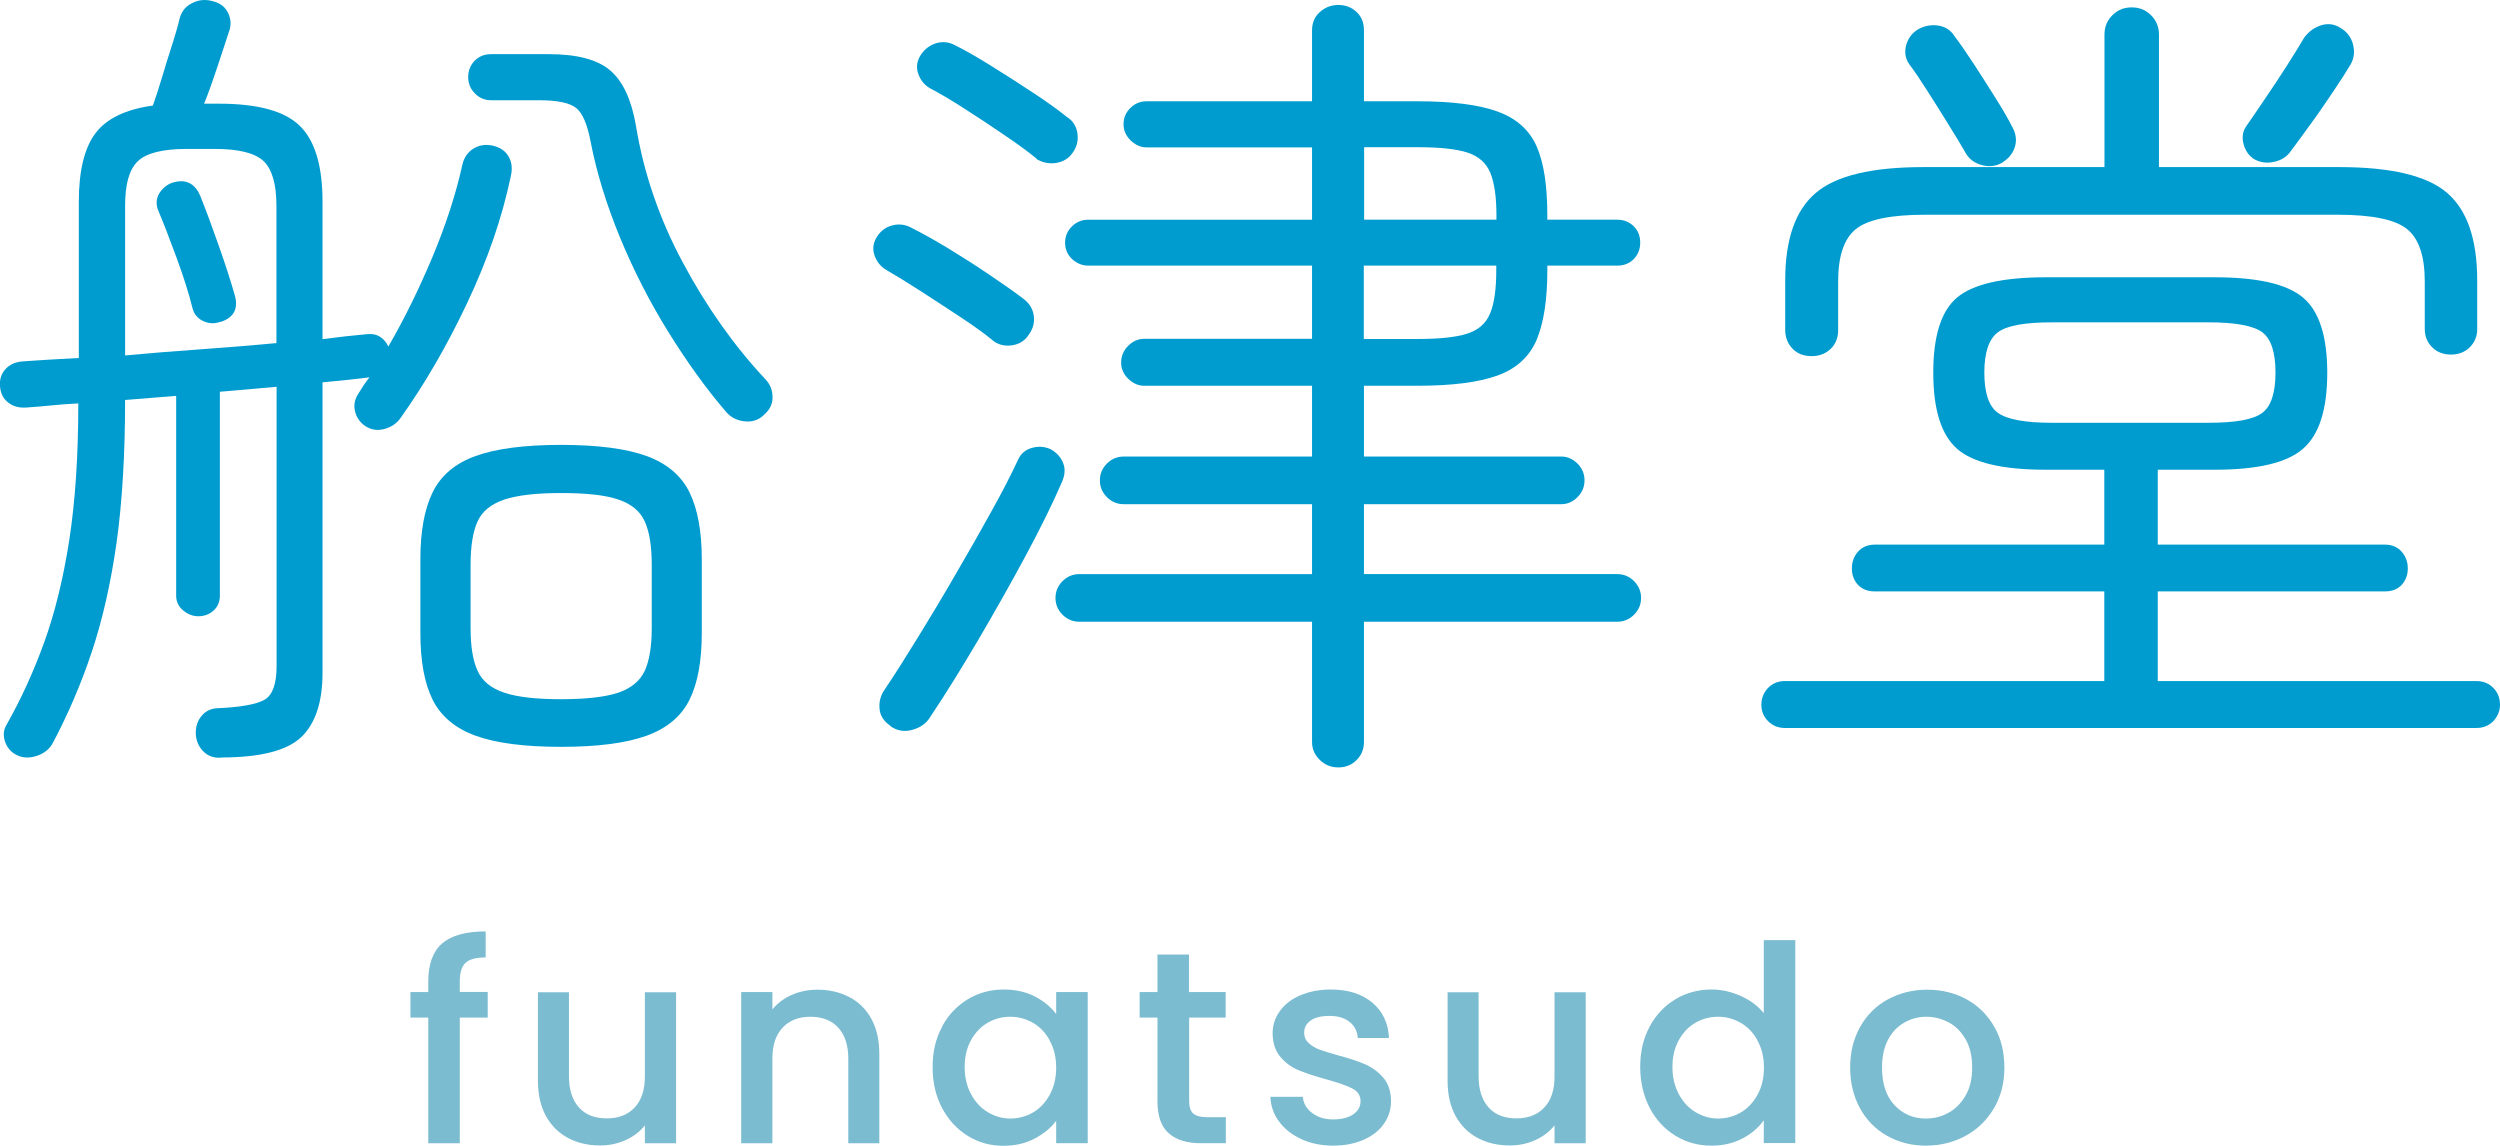
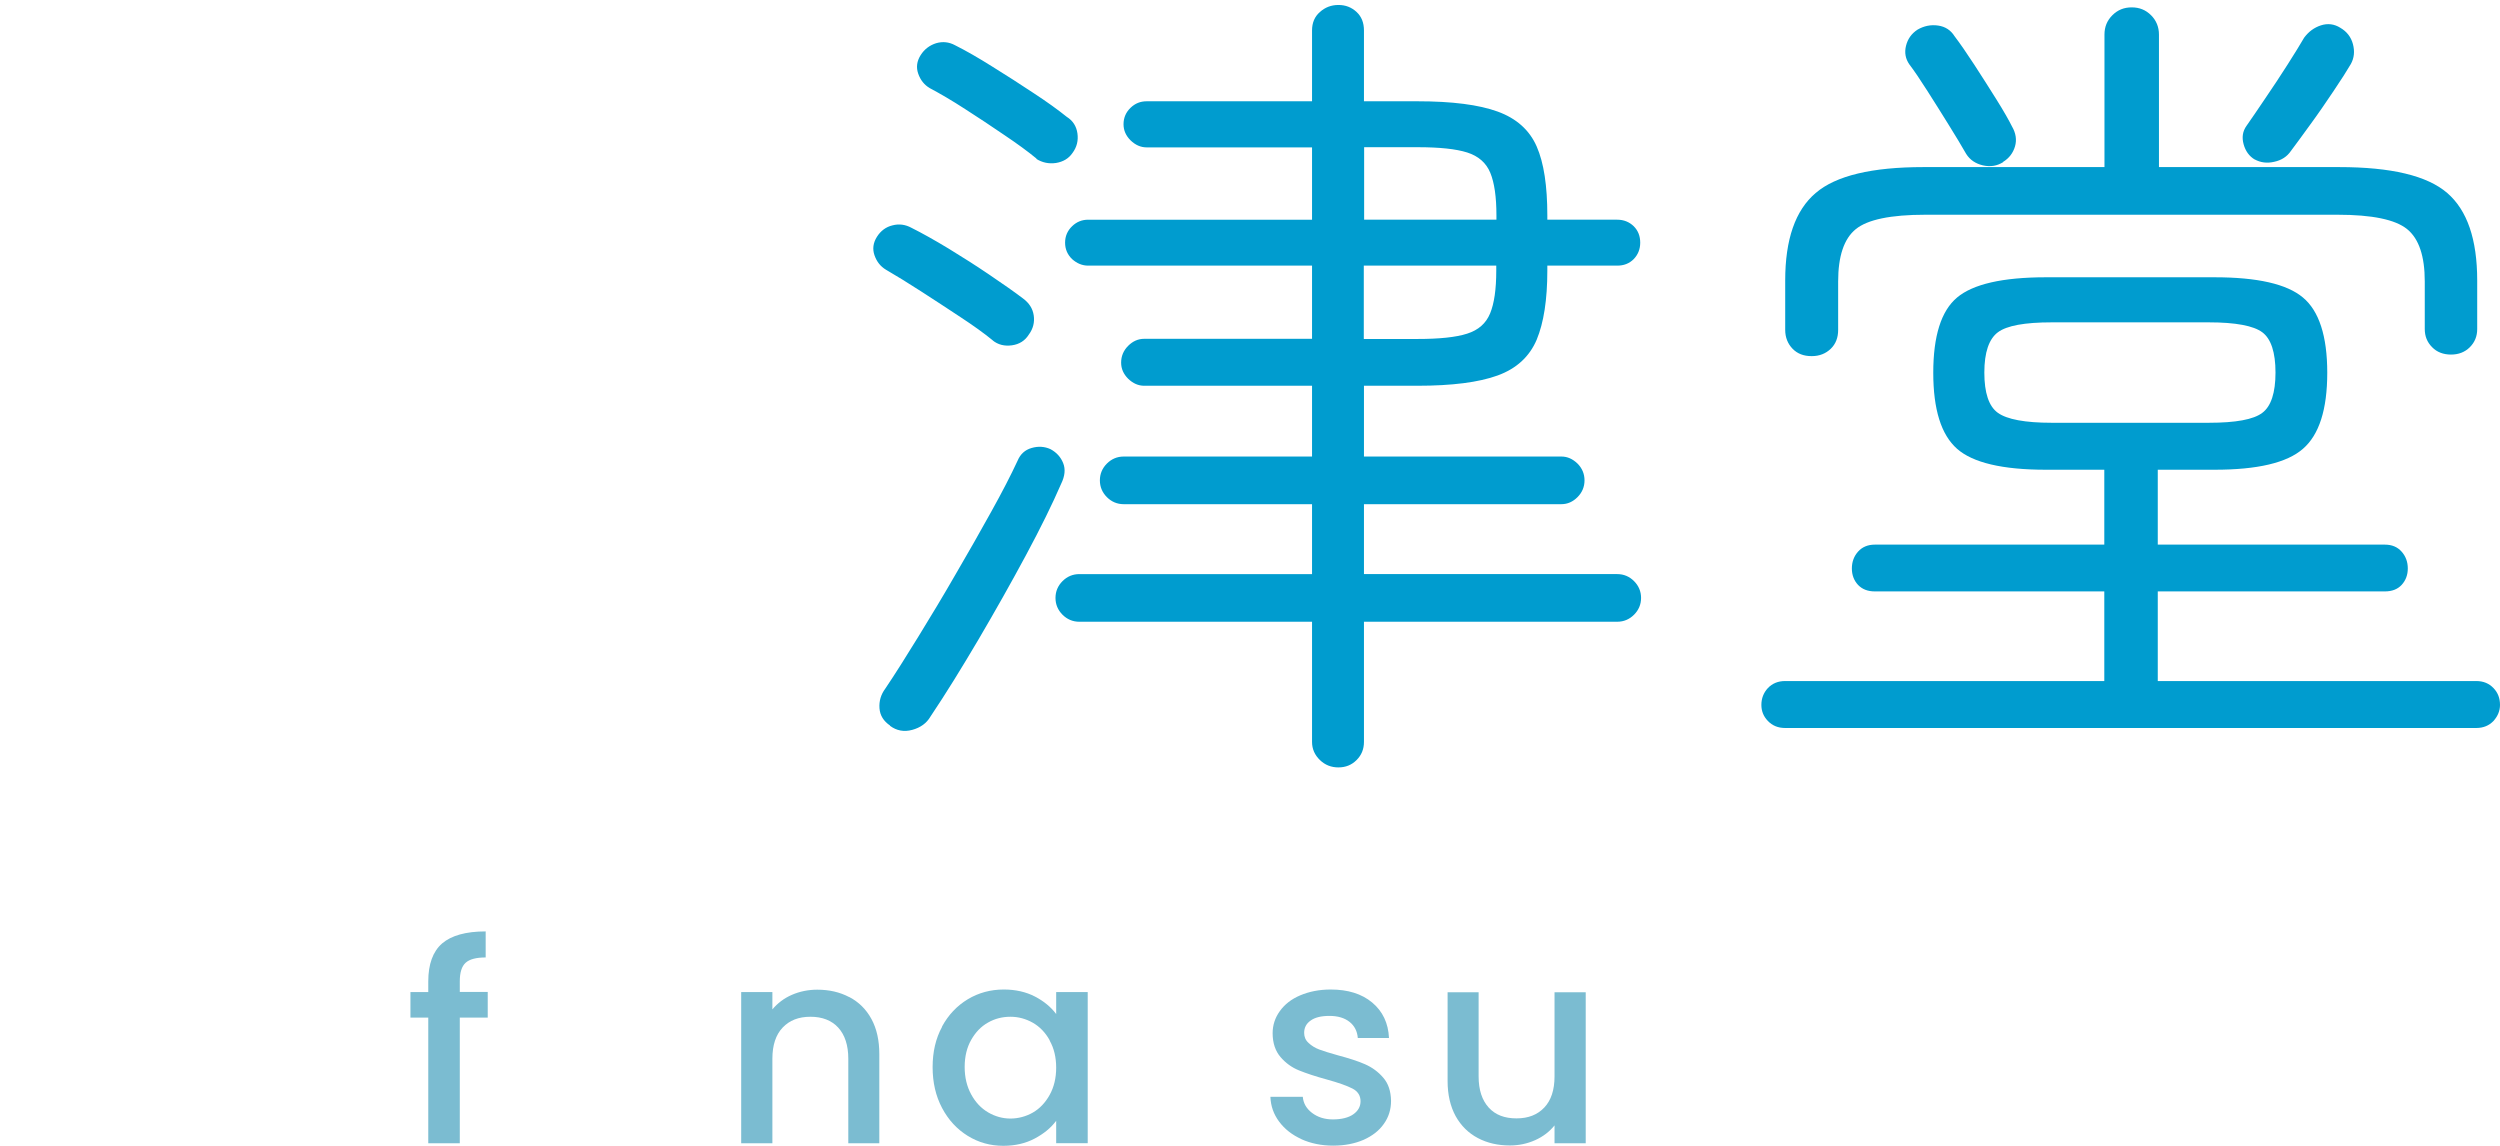
<svg xmlns="http://www.w3.org/2000/svg" id="_レイヤー_2" data-name="レイヤー_2" viewBox="0 0 145.88 66.85">
  <defs>
    <style>
      .cls-1 {
        fill: #7bbcd1;
      }

      .cls-2 {
        fill: #009ccf;
      }
    </style>
  </defs>
  <g id="_レイヤー_1-2" data-name="レイヤー_1">
    <g>
-       <path class="cls-2" d="M12.92,44.21c-.42.03-.76-.08-1.03-.34-.27-.26-.42-.58-.46-.96-.03-.42.06-.78.29-1.08.22-.3.53-.47.91-.5,1.41-.06,2.34-.23,2.81-.5.46-.27.7-.92.7-1.94v-16.32c-1.06.1-2.16.19-3.31.29v11.9c0,.35-.12.64-.36.86-.24.22-.54.34-.89.34-.32,0-.62-.11-.89-.34-.27-.22-.41-.51-.41-.86v-11.66l-2.98.24c0,3.2-.17,5.98-.5,8.35-.34,2.37-.82,4.48-1.44,6.34-.62,1.86-1.38,3.63-2.28,5.33-.19.35-.5.6-.91.74-.42.14-.8.14-1.15-.02-.35-.16-.59-.42-.72-.79-.13-.37-.1-.71.1-1.03.83-1.47,1.56-3.06,2.18-4.78.62-1.71,1.11-3.7,1.46-5.95.35-2.26.53-4.92.53-7.99-.58.03-1.11.07-1.61.12-.5.05-.97.09-1.42.12-.42.03-.77-.06-1.06-.29-.29-.22-.45-.54-.48-.96-.03-.38.07-.71.31-.98.24-.27.57-.42.98-.46.45-.03.95-.06,1.51-.1.56-.03,1.16-.06,1.8-.1v-9.12c0-1.79.32-3.12.96-3.98.64-.86,1.76-1.41,3.36-1.63.16-.45.34-.99.53-1.63.19-.64.38-1.26.58-1.87.19-.61.34-1.1.43-1.49.1-.45.33-.77.7-.96C11.53,0,11.93-.05,12.34.05c.45.1.76.31.94.65.18.34.22.68.12,1.03-.16.48-.38,1.16-.67,2.04-.29.88-.56,1.64-.82,2.28h.86c2.27,0,3.85.43,4.73,1.3.88.86,1.32,2.34,1.32,4.42v8.02c.48-.06.94-.12,1.39-.17.45-.05.85-.09,1.2-.12.32-.03.58.02.79.17.21.14.36.33.46.55.93-1.6,1.78-3.34,2.57-5.21.78-1.87,1.37-3.67,1.75-5.4.1-.42.31-.73.65-.94.34-.21.71-.26,1.13-.17.42.1.72.3.91.62.19.32.24.7.14,1.15-.51,2.43-1.36,4.9-2.54,7.39-1.18,2.5-2.48,4.74-3.89,6.72-.22.32-.54.54-.94.65-.4.11-.78.06-1.13-.17-.32-.22-.52-.52-.6-.89-.08-.37,0-.71.22-1.03.1-.16.19-.31.29-.46.1-.14.21-.3.34-.46-.77.1-1.68.19-2.74.29v16.94c0,1.73-.42,2.98-1.25,3.77-.83.78-2.38,1.18-4.66,1.18ZM7.3,20.74c1.41-.13,2.89-.25,4.44-.36,1.55-.11,3.02-.23,4.39-.36v-8.02c0-1.25-.25-2.11-.74-2.59-.5-.48-1.45-.72-2.86-.72h-1.63c-1.41,0-2.36.24-2.86.72-.5.48-.74,1.34-.74,2.59v8.74ZM12.87,18.77c-.32.13-.65.12-.98-.02s-.55-.39-.65-.74c-.22-.9-.54-1.89-.94-2.98-.4-1.09-.76-2.02-1.08-2.78-.13-.35-.1-.67.07-.96.18-.29.42-.5.74-.62.8-.26,1.36.02,1.68.82.32.8.67,1.75,1.06,2.86s.69,2.04.91,2.81c.26.83-.02,1.38-.82,1.63ZM32.74,43.58c-2.14,0-3.81-.22-4.99-.65-1.18-.43-2.02-1.13-2.5-2.09s-.72-2.26-.72-3.89v-4.32c0-1.63.24-2.94.72-3.91.48-.98,1.31-1.68,2.5-2.11,1.18-.43,2.85-.65,4.99-.65s3.81.22,4.99.65c1.18.43,2.02,1.14,2.5,2.11.48.98.72,2.28.72,3.91v4.32c0,1.63-.24,2.93-.72,3.89s-1.31,1.66-2.5,2.09c-1.18.43-2.85.65-4.99.65ZM44.55,24.24c-.32.29-.7.4-1.15.34-.45-.06-.8-.26-1.06-.58-1.15-1.34-2.27-2.9-3.36-4.66-1.09-1.76-2.02-3.59-2.81-5.5-.78-1.9-1.35-3.75-1.7-5.54-.19-1.02-.47-1.69-.84-1.99-.37-.3-1.08-.46-2.14-.46h-2.83c-.38,0-.7-.14-.96-.41-.26-.27-.38-.58-.38-.94,0-.38.13-.7.38-.96.26-.26.58-.38.96-.38h3.36c1.66,0,2.86.32,3.6.96.74.64,1.23,1.71,1.49,3.22.45,2.75,1.36,5.42,2.74,7.99,1.38,2.58,2.99,4.86,4.85,6.84.26.29.38.63.38,1.03s-.18.74-.53,1.03ZM32.74,40.8c1.47,0,2.58-.13,3.34-.38.75-.26,1.26-.68,1.54-1.27.27-.59.41-1.42.41-2.47v-3.74c0-1.09-.14-1.93-.41-2.52-.27-.59-.78-1.02-1.54-1.27-.75-.26-1.86-.38-3.34-.38s-2.54.13-3.31.38c-.77.26-1.29.68-1.56,1.27-.27.59-.41,1.43-.41,2.52v3.74c0,1.06.14,1.88.41,2.47.27.59.79,1.02,1.56,1.27.77.26,1.87.38,3.31.38Z" />
      <path class="cls-2" d="M57.94,19.87c-.51-.42-1.14-.87-1.9-1.37-.75-.5-1.51-.99-2.28-1.49-.77-.5-1.46-.92-2.06-1.27-.32-.19-.54-.47-.67-.84-.13-.37-.08-.73.14-1.08.22-.35.53-.58.91-.67.38-.1.75-.05,1.1.14.64.32,1.37.73,2.18,1.22.82.5,1.62,1.01,2.4,1.54.78.53,1.43.98,1.94,1.37.35.26.56.58.62.98.06.4-.03.78-.29,1.13-.22.35-.55.56-.98.62-.43.06-.81-.03-1.13-.29ZM51.94,42.34c-.38-.26-.59-.59-.62-1.01-.03-.42.08-.8.34-1.15.58-.86,1.22-1.88,1.94-3.05.72-1.17,1.45-2.38,2.18-3.65.74-1.26,1.42-2.47,2.06-3.62.64-1.15,1.15-2.14,1.54-2.98.16-.38.43-.63.82-.74.38-.11.75-.09,1.1.07.35.19.6.46.74.82.14.35.1.75-.12,1.2-.51,1.18-1.2,2.58-2.06,4.18-.86,1.6-1.78,3.23-2.76,4.9-.98,1.66-1.91,3.17-2.81,4.51-.22.38-.58.64-1.06.77-.48.13-.91.05-1.3-.24ZM60.49,9.26c-.51-.42-1.14-.88-1.9-1.39-.75-.51-1.51-1.02-2.28-1.51-.77-.5-1.46-.9-2.06-1.22-.32-.19-.54-.47-.67-.84-.13-.37-.08-.73.14-1.08.22-.35.53-.58.91-.7.38-.11.75-.07,1.1.12.64.32,1.37.74,2.18,1.25.82.51,1.62,1.02,2.4,1.54.78.51,1.43.98,1.94,1.39.35.22.56.54.62.96.06.42-.03.8-.29,1.15-.22.32-.54.51-.96.58-.42.06-.8-.02-1.15-.24ZM78.1,44.78c-.42,0-.78-.14-1.08-.43-.3-.29-.46-.64-.46-1.06v-7.01h-13.58c-.38,0-.71-.14-.98-.41-.27-.27-.41-.6-.41-.98s.14-.71.41-.98c.27-.27.6-.41.98-.41h13.58v-4.08h-10.99c-.38,0-.71-.14-.98-.41-.27-.27-.41-.6-.41-.98s.14-.71.41-.98c.27-.27.6-.41.98-.41h10.99v-4.13h-9.79c-.35,0-.66-.14-.94-.41-.27-.27-.41-.58-.41-.94,0-.38.14-.71.41-.98s.58-.41.94-.41h9.79v-4.27h-13.06c-.35,0-.66-.13-.94-.38-.27-.26-.41-.58-.41-.96s.14-.7.41-.96c.27-.26.58-.38.94-.38h13.06v-4.22h-9.65c-.35,0-.66-.14-.94-.41-.27-.27-.41-.58-.41-.94,0-.38.14-.7.41-.96.27-.26.58-.38.94-.38h9.65V1.78c0-.45.15-.81.46-1.08.3-.27.66-.41,1.08-.41s.77.14,1.06.41c.29.27.43.63.43,1.08v4.13h3.12c2.02,0,3.58.2,4.68.6,1.1.4,1.86,1.08,2.28,2.04.42.96.62,2.3.62,4.03v.24h4.08c.38,0,.7.13.96.38.26.26.38.58.38.96s-.13.7-.38.96c-.26.26-.58.38-.96.38h-4.08v.29c0,1.7-.21,3.04-.62,4.03-.42.99-1.18,1.69-2.28,2.09-1.1.4-2.66.6-4.68.6h-3.12v4.13h11.52c.35,0,.66.14.94.41.27.27.41.6.41.98s-.14.71-.41.98-.58.41-.94.41h-11.52v4.08h14.78c.38,0,.71.14.98.41.27.27.41.6.41.98s-.14.71-.41.98-.6.41-.98.41h-14.78v7.01c0,.42-.14.77-.43,1.06s-.64.43-1.06.43ZM79.59,12.82h7.73v-.24c0-1.09-.12-1.92-.36-2.5-.24-.58-.69-.97-1.34-1.18-.66-.21-1.62-.31-2.9-.31h-3.12v4.22ZM79.59,19.78h3.12c1.28,0,2.25-.1,2.9-.31.66-.21,1.1-.6,1.34-1.18.24-.58.36-1.41.36-2.5v-.29h-7.73v4.27Z" />
      <path class="cls-2" d="M104.17,42.48c-.42,0-.75-.14-1.01-.41-.26-.27-.38-.58-.38-.94,0-.38.13-.71.38-.98.26-.27.59-.41,1.01-.41h18.62v-5.23h-13.39c-.42,0-.74-.13-.98-.38-.24-.26-.36-.58-.36-.96s.12-.71.36-.98c.24-.27.57-.41.98-.41h13.39v-4.37h-3.41c-2.53,0-4.26-.41-5.18-1.22-.93-.82-1.39-2.3-1.39-4.44s.46-3.61,1.39-4.39c.93-.78,2.66-1.18,5.18-1.18h9.84c2.5,0,4.22.39,5.16,1.18.94.78,1.42,2.25,1.42,4.39s-.47,3.62-1.42,4.44c-.94.82-2.66,1.22-5.16,1.22h-3.31v4.37h13.25c.42,0,.74.14.98.41.24.27.36.6.36.98s-.12.7-.36.96c-.24.26-.57.38-.98.38h-13.25v5.23h18.58c.42,0,.75.14,1.01.41.26.27.38.6.38.98,0,.35-.13.66-.38.94-.26.27-.59.41-1.01.41h-40.32ZM105.7,20.78c-.45,0-.82-.14-1.1-.43s-.43-.66-.43-1.1v-2.88c0-2.4.59-4.1,1.78-5.11,1.18-1.01,3.28-1.51,6.29-1.51h10.56V2.02c0-.45.15-.82.46-1.13s.68-.46,1.13-.46.82.15,1.13.46c.3.3.46.68.46,1.13v7.73h10.51c3.04,0,5.14.5,6.31,1.51,1.17,1.01,1.75,2.71,1.75,5.11v2.83c0,.42-.14.77-.43,1.06-.29.29-.66.43-1.1.43s-.82-.14-1.1-.43c-.29-.29-.43-.64-.43-1.06v-2.78c0-1.47-.34-2.49-1.03-3.05-.69-.56-2.04-.84-4.06-.84h-24.05c-2.02,0-3.37.28-4.06.84-.69.56-1.03,1.58-1.03,3.05v2.83c0,.45-.14.82-.43,1.1s-.66.43-1.1.43ZM116.89,9.46c-.35.22-.74.29-1.18.19-.43-.1-.76-.32-.98-.67-.26-.45-.59-1.01-1.01-1.68-.42-.67-.83-1.34-1.25-1.99-.42-.66-.77-1.18-1.06-1.56-.22-.32-.29-.68-.19-1.08.1-.4.32-.71.67-.94.38-.22.78-.3,1.2-.24.42.06.74.27.96.62.32.42.7.97,1.15,1.66.45.69.88,1.37,1.3,2.04.42.67.72,1.2.91,1.58.22.38.28.77.17,1.15-.11.38-.34.69-.7.91ZM119.72,24.67h9.17c1.57,0,2.61-.19,3.12-.58.51-.38.77-1.17.77-2.35s-.26-1.97-.77-2.35c-.51-.38-1.55-.58-3.12-.58h-9.17c-1.57,0-2.62.19-3.14.58s-.79,1.17-.79,2.35.26,1.97.79,2.35c.53.38,1.58.58,3.14.58ZM131.57,9.31c-.32-.19-.54-.49-.65-.89-.11-.4-.06-.76.17-1.08.29-.42.66-.95,1.1-1.61.45-.66.88-1.31,1.3-1.97.42-.66.74-1.18.96-1.56.26-.35.58-.59.98-.72.4-.13.78-.08,1.13.14.38.22.63.54.74.96.11.42.07.8-.12,1.15-.22.38-.56.91-1.01,1.58-.45.67-.9,1.33-1.37,1.97-.46.64-.84,1.15-1.13,1.54-.22.32-.54.53-.96.62-.42.1-.8.05-1.15-.14Z" />
    </g>
    <g>
      <path class="cls-1" d="M28.46,59.38h-1.63v7.33h-1.84v-7.33h-1.04v-1.49h1.04v-.62c0-1.01.27-1.75.81-2.22.54-.46,1.38-.7,2.54-.7v1.52c-.55,0-.94.1-1.17.31s-.34.57-.34,1.08v.62h1.63v1.49Z" />
-       <path class="cls-1" d="M39.45,57.89v8.82h-1.82v-1.04c-.29.36-.66.65-1.13.86s-.96.31-1.48.31c-.69,0-1.31-.14-1.86-.43-.55-.29-.98-.71-1.3-1.28-.31-.57-.47-1.25-.47-2.05v-5.18h1.81v4.91c0,.79.2,1.39.59,1.82s.93.63,1.62.63,1.22-.21,1.62-.63c.4-.42.6-1.03.6-1.82v-4.91h1.82Z" />
      <path class="cls-1" d="M49.56,58.18c.55.29.98.71,1.29,1.28.31.57.46,1.25.46,2.05v5.2h-1.81v-4.93c0-.79-.2-1.39-.59-1.82-.39-.42-.93-.63-1.62-.63s-1.22.21-1.62.63c-.4.42-.6,1.03-.6,1.82v4.93h-1.82v-8.82h1.82v1.01c.3-.36.68-.65,1.14-.85s.96-.3,1.48-.3c.69,0,1.31.14,1.86.43Z" />
      <path class="cls-1" d="M54.97,59.9c.37-.68.87-1.21,1.5-1.59.63-.38,1.34-.57,2.1-.57.69,0,1.3.14,1.82.41.52.27.93.61,1.24,1.02v-1.28h1.84v8.82h-1.84v-1.31c-.31.42-.73.76-1.26,1.04s-1.14.42-1.82.42c-.76,0-1.45-.19-2.08-.58-.63-.39-1.13-.93-1.5-1.63s-.55-1.49-.55-2.38.18-1.67.55-2.35ZM61.25,60.7c-.25-.45-.58-.79-.98-1.02-.41-.23-.84-.35-1.31-.35s-.91.11-1.31.34c-.41.23-.73.57-.98,1.01-.25.44-.38.97-.38,1.58s.13,1.14.38,1.6c.25.46.58.81.99,1.05.41.24.85.36,1.3.36s.91-.12,1.31-.35c.4-.23.73-.58.98-1.03.25-.45.38-.98.38-1.59s-.13-1.14-.38-1.58Z" />
-       <path class="cls-1" d="M69.39,59.38v4.88c0,.33.08.57.23.71.15.14.42.22.79.22h1.12v1.52h-1.44c-.82,0-1.45-.19-1.89-.58-.44-.38-.66-1.01-.66-1.87v-4.88h-1.04v-1.49h1.04v-2.19h1.84v2.19h2.14v1.49h-2.14Z" />
      <path class="cls-1" d="M75.94,66.47c-.55-.25-.98-.59-1.3-1.02-.32-.43-.49-.91-.51-1.45h1.89c.03.37.21.69.54.94.33.25.73.38,1.22.38s.91-.1,1.19-.3c.28-.2.42-.45.42-.76,0-.33-.16-.58-.47-.74-.31-.16-.81-.34-1.5-.53-.66-.18-1.2-.36-1.62-.53-.42-.17-.78-.43-1.08-.78-.3-.35-.46-.82-.46-1.39,0-.47.14-.9.42-1.29.28-.39.67-.7,1.19-.92.52-.22,1.11-.34,1.78-.34,1,0,1.81.25,2.42.76.61.51.94,1.2.98,2.07h-1.82c-.03-.39-.19-.71-.48-.94-.29-.23-.68-.35-1.17-.35s-.85.09-1.1.27c-.26.18-.38.42-.38.72,0,.23.08.43.26.59.17.16.38.29.62.38.25.09.61.21,1.09.34.64.17,1.17.34,1.58.52.41.18.77.44,1.06.78.3.34.45.79.46,1.36,0,.5-.14.95-.42,1.34-.28.4-.67.7-1.18.93-.51.22-1.1.34-1.78.34s-1.31-.13-1.86-.38Z" />
      <path class="cls-1" d="M92.53,57.89v8.82h-1.82v-1.04c-.29.36-.66.65-1.13.86s-.96.31-1.48.31c-.69,0-1.31-.14-1.86-.43-.55-.29-.98-.71-1.3-1.28-.31-.57-.47-1.25-.47-2.05v-5.18h1.81v4.91c0,.79.2,1.39.59,1.82s.93.63,1.62.63,1.22-.21,1.62-.63c.4-.42.6-1.03.6-1.82v-4.91h1.82Z" />
-       <path class="cls-1" d="M96.26,59.9c.37-.68.87-1.21,1.5-1.59.63-.38,1.34-.57,2.12-.57.58,0,1.14.13,1.7.38.56.25,1,.58,1.34,1v-4.26h1.84v11.84h-1.84v-1.33c-.3.43-.71.78-1.24,1.06-.53.28-1.13.42-1.82.42-.77,0-1.47-.19-2.1-.58-.63-.39-1.14-.93-1.5-1.63s-.55-1.49-.55-2.38.18-1.67.55-2.35ZM102.55,60.7c-.25-.45-.58-.79-.98-1.02-.41-.23-.84-.35-1.31-.35s-.91.11-1.31.34c-.41.23-.73.57-.98,1.01-.25.44-.38.97-.38,1.58s.13,1.14.38,1.6c.25.46.58.81.99,1.05.41.24.85.36,1.3.36s.91-.12,1.31-.35c.4-.23.73-.58.98-1.03.25-.45.38-.98.38-1.59s-.13-1.14-.38-1.58Z" />
-       <path class="cls-1" d="M110.12,66.28c-.67-.38-1.2-.91-1.58-1.6-.38-.69-.58-1.49-.58-2.39s.2-1.69.59-2.38c.39-.69.93-1.23,1.62-1.6s1.45-.56,2.29-.56,1.61.19,2.29.56,1.22.91,1.62,1.6.59,1.49.59,2.38-.2,1.69-.61,2.38c-.41.69-.96,1.23-1.66,1.61-.7.38-1.47.57-2.31.57s-1.58-.19-2.26-.57ZM113.7,64.93c.41-.22.74-.56,1-1.01.26-.45.38-.99.38-1.63s-.12-1.18-.37-1.62c-.25-.44-.57-.78-.98-1s-.84-.34-1.31-.34-.9.11-1.3.34-.72.56-.95,1c-.23.44-.35.98-.35,1.62,0,.95.24,1.68.73,2.2.49.52,1.1.78,1.83.78.47,0,.91-.11,1.32-.34Z" />
    </g>
  </g>
</svg>